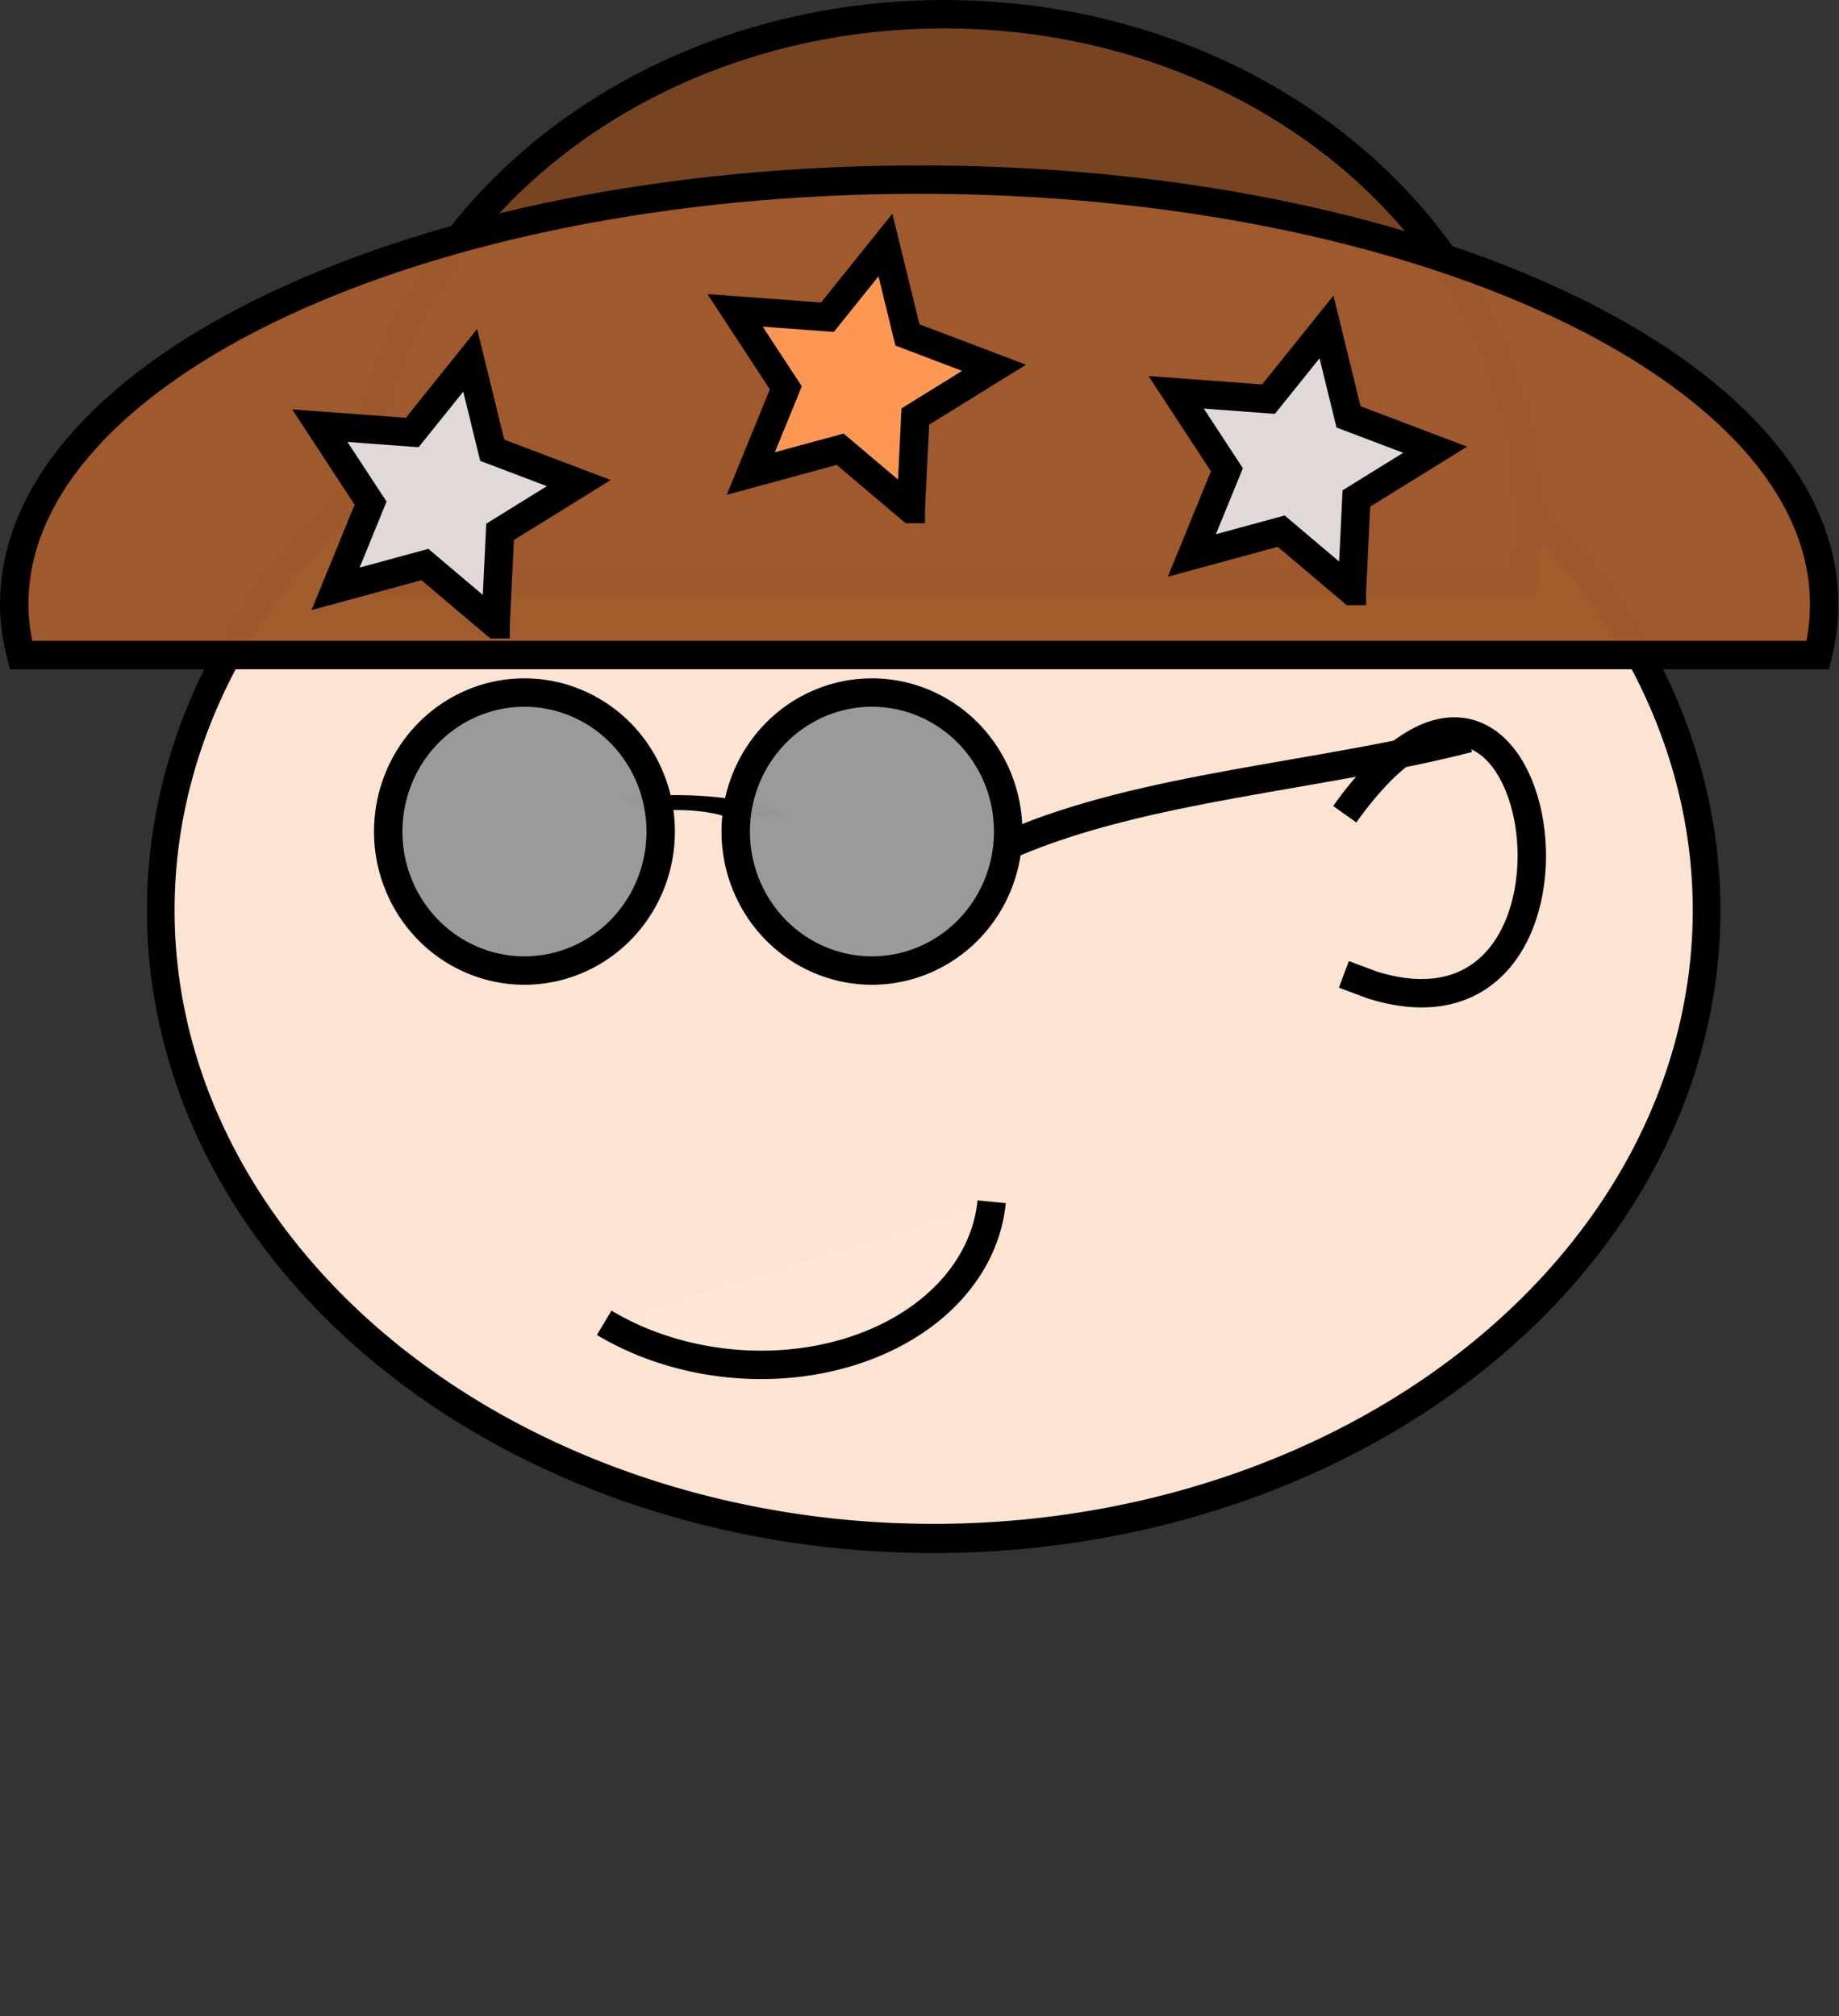
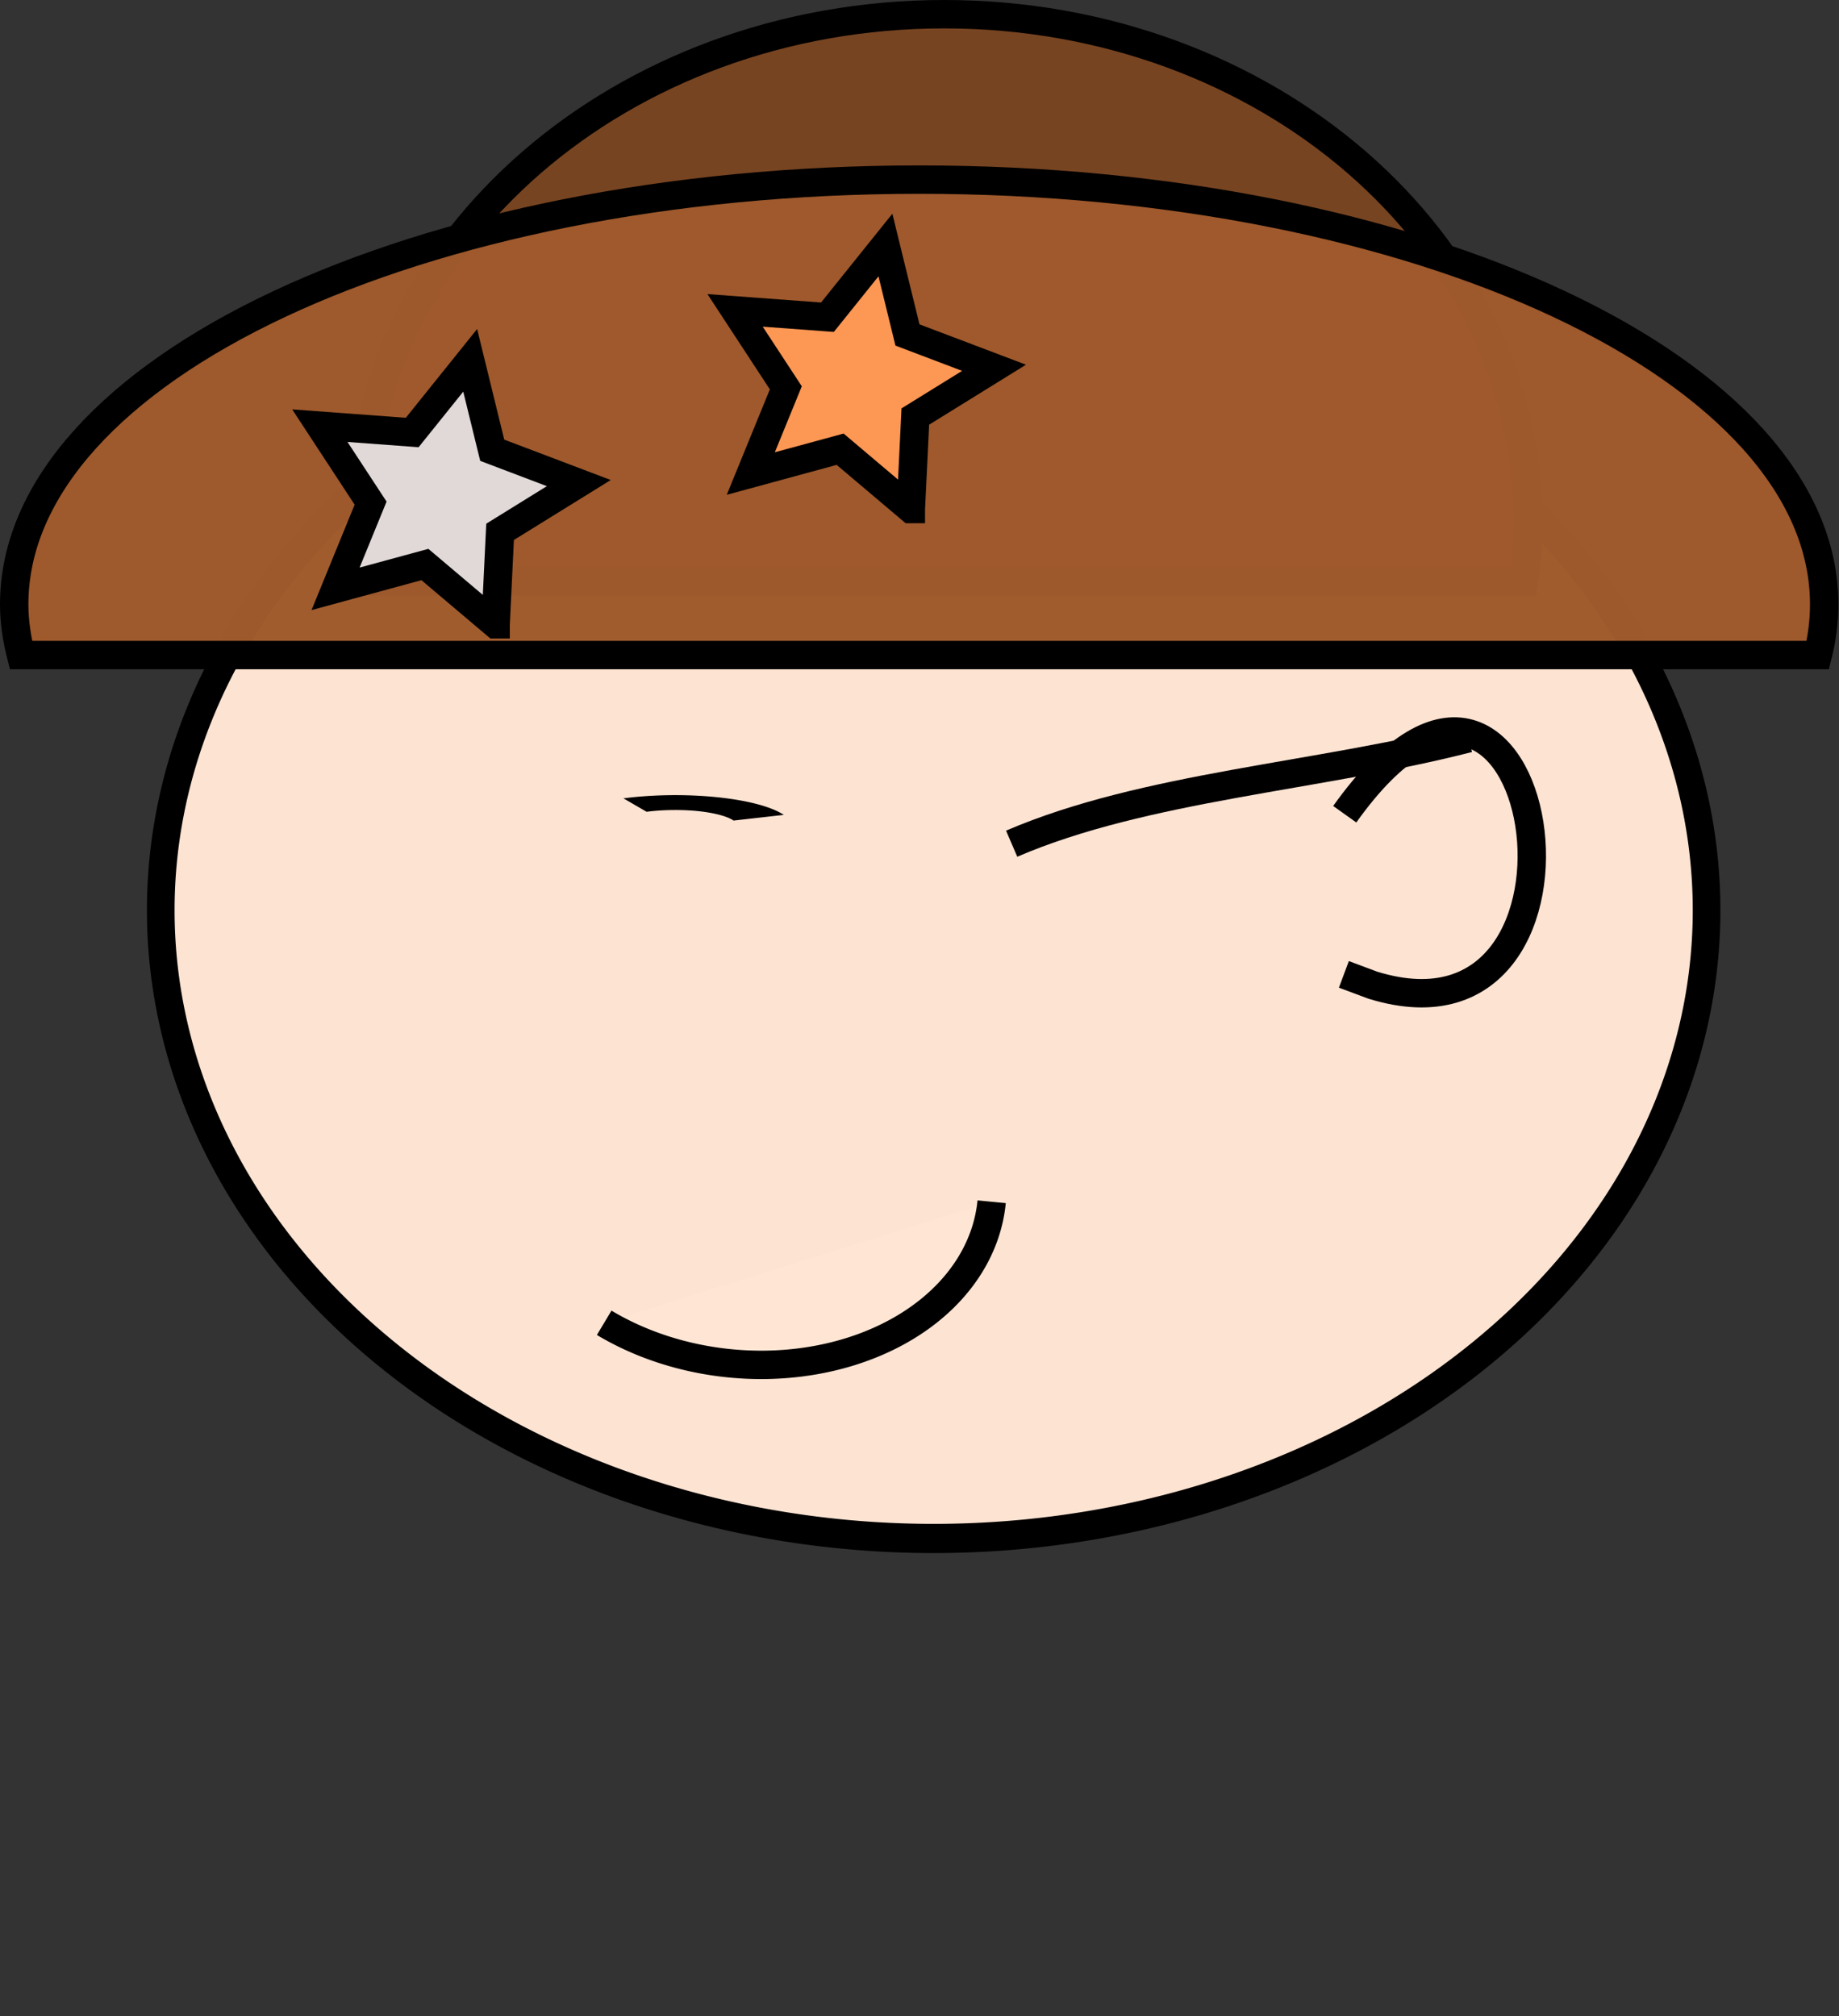
<svg xmlns="http://www.w3.org/2000/svg" viewBox="0 0 259 284">
  <rect x="0" y="0" width="259" height="284" fill="#333333" stroke="none" />
  <g stroke="#000" label="Camada 1">
    <path transform="translate(.41 .61) matrix(1 0 0 1.056 -167.28 -379.18)" d="m407.22 479.91a108.85 83.793 0 1 1-217.71 0 108.85 83.793 0 1 1 217.71 0z" fill="#ffe6d5" fill-opacity=".982" stroke-width="3.893" label="Camada 1" />
    <path transform="translate(.41 .61) matrix(-.283 -.164 .599 -.078 -124.64 192.99)" d="m260.78 479.91a19.186 19.578 0 0 1-20.164 19.552" fill="#fff" fill-opacity=".982" stroke-width="11.532" label="Camada 1" />
    <path transform="translate(.41 .61) matrix(1 0 0 1 -167.36 -357.13)" d="m299.93 358.52c-45.412 0-82.229 31.961-82.229 71.37 0 2.879 0.234 5.726 0.616 8.516h163.26c0.382-2.79 0.58-5.637 0.58-8.516 0-39.41-36.817-71.37-82.229-71.37h0.002z" fill="#784421" fill-opacity=".982" stroke-width="4" label="Camada 1" />
    <path transform="translate(.41 .61) matrix(1 0 0 1 -167.36 -357.13)" d="m296.4 381.82c-70.388 0-127.45 26.792-127.45 59.828 0 2.414 0.363 4.8 0.955 7.139h253.06c0.592-2.339 0.899-4.725 0.899-7.139 0-33.036-57.067-59.828-127.45-59.828h-0.015z" fill="#a05a2c" fill-opacity=".982" stroke-width="4" label="Camada 1" />
    <path transform="translate(.41 .61) matrix(1 0 0 1 -167.36 -357.13)" d="m295.23 428.22-9.957-8.424-12.584 3.426 4.935-12.073-7.147-10.91 13.007 0.963 8.167-10.169 3.104 12.668 12.195 4.625-11.089 6.866-0.63 13.027-1.9e-4 7.3e-4z" fill="#f95" fill-opacity=".982" stroke-width="4" label="Camada 1" />
    <path transform="translate(.41 .61) matrix(1 0 0 1 -167.36 -357.13)" d="m236.75 444.46-9.957-8.424-12.584 3.426 4.935-12.073-7.147-10.91 13.007 0.963 8.167-10.169 3.104 12.668 12.195 4.625-11.089 6.866-0.63 13.027-1.9e-4 7.3e-4z" fill="#e3dbdb" fill-opacity=".982" stroke-width="4" label="Camada 1" />
-     <path transform="translate(.41 .61) matrix(1 0 0 1 -167.36 -357.13)" d="m357.35 439.76-9.957-8.424-12.584 3.426 4.935-12.073-7.147-10.91 13.007 0.963 8.167-10.169 3.104 12.668 12.195 4.625-11.089 6.866-0.63 13.027-1.9e-4 7.3e-4z" fill="#e3dbdb" fill-opacity=".982" stroke-width="4" label="Camada 1" />
    <path transform="rotate(146.94 112.13 179.98) matrix(-.781 -.624 .624 -.781 -156.96 727.88)" d="m158.19 582.89a34.457 26.234 0 0 1-52.676 22.267" fill="#ffe6d5" fill-opacity=".982" stroke-width="4" label="Camada 1" />
-     <path transform="translate(.41 .61) matrix(1 0 0 1 -167.36 -357.13)" d="m260 473.65a19.186 19.578 0 1 1-38.373 0 19.186 19.578 0 1 1 38.373 0z" fill="#999" fill-opacity=".982" stroke-width="4" label="Camada 1" />
-     <path transform="translate(.41 .61) matrix(1 0 0 1 -167.36 -357.13)" d="m308.94 473.65a19.186 19.578 0 1 1-38.373 0 19.186 19.578 0 1 1 38.373 0z" fill="#999" fill-opacity=".982" stroke-width="4" label="Camada 1" />
    <path transform="translate(.41 .61) matrix(1 0 0 1 -167.36 -357.13)" d="m309.43 475.36c18.758-8.078 43.276-9.427 64.337-14.851" fill="none" stroke-width="4" label="Camada 1" />
    <path transform="translate(.41 .61) matrix(1 0 0 1 -167.36 -357.13)" d="m356.34 471.21c28.188-39.557 39.823 35.171 3.948 24.078l-4.069-1.52" fill="none" stroke-width="4" label="Camada 1" />
  </g>
</svg>